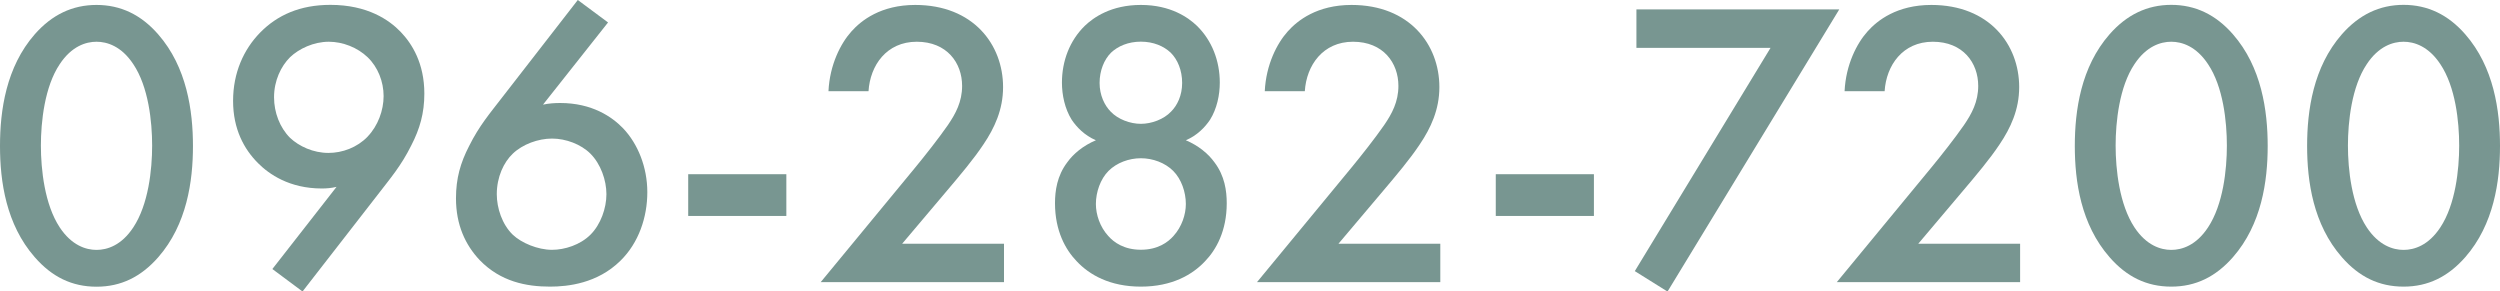
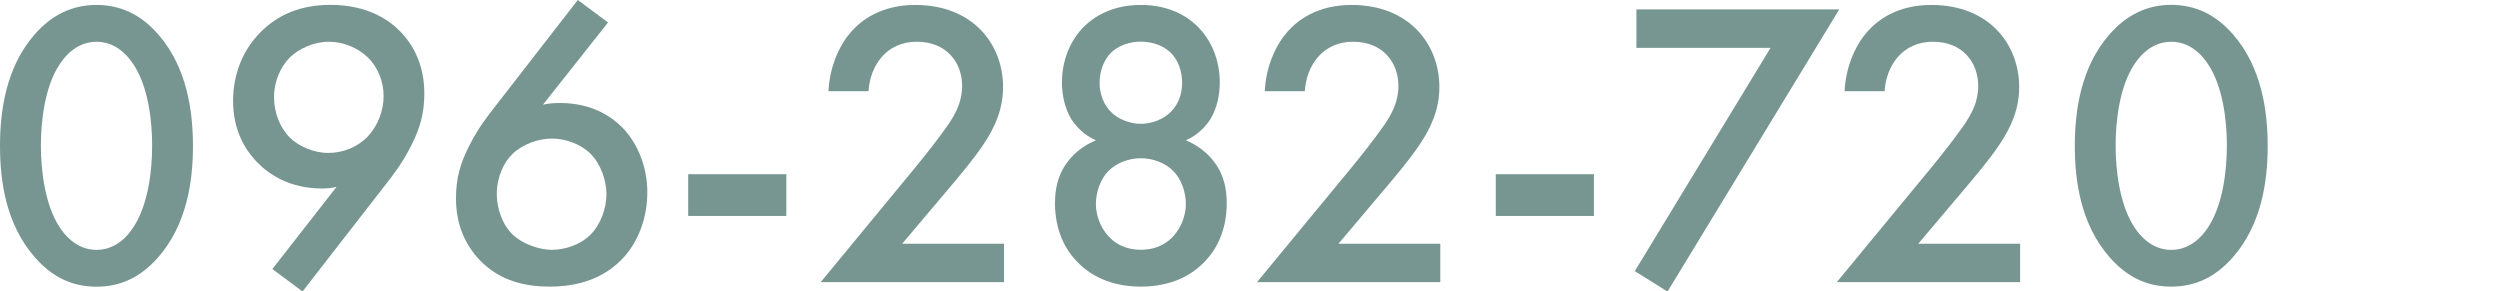
<svg xmlns="http://www.w3.org/2000/svg" id="_レイヤー_2" viewBox="0 0 324.03 37.78">
  <defs>
    <style>.cls-1{fill:#789691;}</style>
  </defs>
  <g id="_レイヤー_1-2">
    <g>
      <path class="cls-1" d="M4.5,33.33C.79,29.09,0,23.53,0,18.92S.79,8.69,4.5,4.45C6.73,1.91,9.38,.64,12.51,.64s5.78,1.27,8,3.82c3.71,4.24,4.5,9.91,4.5,14.47s-.79,10.17-4.5,14.41c-2.23,2.54-4.82,3.82-8,3.82s-5.78-1.27-8-3.82ZM7.74,8.32c-1.96,2.92-2.44,7.47-2.44,10.55s.48,7.63,2.44,10.6c1.54,2.33,3.39,2.92,4.77,2.92s3.23-.58,4.77-2.92c1.96-2.97,2.44-7.47,2.44-10.6s-.48-7.63-2.44-10.55c-1.54-2.33-3.39-2.91-4.77-2.91s-3.23,.58-4.77,2.91Z" />
      <path class="cls-1" d="M35.3,34.87l8.32-10.65c-.69,.16-1.27,.21-1.91,.21-4.19,0-6.84-1.85-8.27-3.29-1.8-1.8-3.23-4.4-3.23-8.06s1.38-6.68,3.5-8.85c2.23-2.28,5.19-3.6,9.11-3.6,4.82,0,7.63,1.96,9.11,3.5,1.48,1.54,3.07,4.08,3.07,8,0,2.54-.58,4.56-1.7,6.73-1.32,2.65-2.7,4.24-4.29,6.31l-9.8,12.61-3.92-2.92Zm12.35-17.17c1.33-1.38,2.07-3.39,2.07-5.25s-.74-3.76-2.07-5.03c-1.32-1.27-3.23-2.01-5.03-2.01-1.96,0-3.87,.9-5.03,2.01-1.17,1.17-2.07,3.02-2.07,5.19,0,1.96,.74,3.92,2.07,5.25,1.17,1.11,3.02,1.96,4.98,1.96,1.8,0,3.71-.69,5.09-2.12Z" />
      <path class="cls-1" d="M78.81,2.91l-8.43,10.65c.79-.16,1.48-.21,2.23-.21,4.13,0,6.73,1.8,8.16,3.29,1.91,2.01,3.13,5.03,3.13,8.27s-1.11,6.57-3.5,8.9c-2.97,2.92-6.78,3.34-9.11,3.34-3.07,0-6.41-.64-9.12-3.44-1.85-1.96-3.07-4.56-3.07-8,0-2.6,.58-4.61,1.7-6.78,1.32-2.65,2.7-4.24,4.29-6.31L74.89,0l3.92,2.91Zm-12.35,17.01c-1.17,1.11-2.07,3.02-2.07,5.25,0,1.8,.69,3.92,2.07,5.25,1.11,1.06,3.23,1.96,5.09,1.96,1.64,0,3.66-.64,4.98-1.96,1.33-1.32,2.07-3.44,2.07-5.25s-.74-3.92-2.07-5.25c-1.22-1.22-3.18-1.96-4.98-1.96s-3.82,.74-5.09,1.96Z" />
      <path class="cls-1" d="M89.2,22.58h12.72v5.41h-12.72v-5.41Z" />
      <path class="cls-1" d="M130.11,36.57h-23.74l12.24-14.84c1.22-1.48,3.07-3.82,4.24-5.51,1.01-1.48,1.85-3.02,1.85-5.09,0-2.97-1.96-5.72-5.88-5.72s-6.04,3.07-6.25,6.41h-5.19c.16-3.44,1.59-6.2,2.97-7.74,1.27-1.43,3.82-3.44,8.27-3.44,7.53,0,11.39,5.14,11.39,10.65,0,2.92-1.11,5.3-2.54,7.42-1.27,1.91-2.92,3.87-5.03,6.36l-5.51,6.52h13.2v4.98Z" />
      <path class="cls-1" d="M157.41,21.04c1.33,1.75,1.59,3.71,1.59,5.3,0,3.6-1.38,6.04-2.81,7.52-1.64,1.75-4.29,3.29-8.32,3.29s-6.68-1.54-8.32-3.29c-1.43-1.48-2.81-3.92-2.81-7.52,0-1.59,.26-3.55,1.59-5.3,.79-1.11,2.07-2.17,3.71-2.86-1.48-.64-2.49-1.7-3.13-2.65-.9-1.43-1.27-3.23-1.27-4.82,0-2.81,1.01-5.46,2.97-7.37,1.11-1.06,3.39-2.7,7.26-2.7s6.15,1.64,7.26,2.7c1.96,1.91,2.97,4.56,2.97,7.37,0,1.59-.37,3.39-1.27,4.82-.64,.95-1.64,2.01-3.13,2.65,1.64,.69,2.91,1.75,3.71,2.86Zm-13.73,1.11c-1.06,1.06-1.64,2.76-1.64,4.29,0,1.38,.53,2.97,1.59,4.13,.74,.85,2.07,1.8,4.24,1.8s3.5-.95,4.24-1.8c1.06-1.17,1.59-2.76,1.59-4.13,0-1.54-.58-3.23-1.64-4.29-1.06-1.06-2.65-1.64-4.19-1.64s-3.13,.58-4.19,1.64Zm.32-15.32c-.9,.9-1.48,2.33-1.48,3.92s.64,2.91,1.43,3.71c.95,1.01,2.54,1.59,3.92,1.59s2.97-.58,3.92-1.59c.79-.79,1.43-2.07,1.43-3.71s-.58-3.02-1.48-3.92c-.9-.85-2.23-1.43-3.87-1.43s-2.97,.58-3.87,1.43Z" />
      <path class="cls-1" d="M186.66,36.57h-23.74l12.24-14.84c1.22-1.48,3.07-3.82,4.24-5.51,1.01-1.48,1.85-3.02,1.85-5.09,0-2.97-1.96-5.72-5.88-5.72s-6.04,3.07-6.25,6.41h-5.19c.16-3.44,1.59-6.2,2.97-7.74,1.27-1.43,3.82-3.44,8.27-3.44,7.53,0,11.39,5.14,11.39,10.65,0,2.92-1.11,5.3-2.54,7.42-1.27,1.91-2.92,3.87-5.03,6.36l-5.51,6.52h13.2v4.98Z" />
      <path class="cls-1" d="M193.87,22.58h12.72v5.41h-12.72v-5.41Z" />
      <path class="cls-1" d="M229.48,6.2h-17.38V1.22h26.29l-22.26,36.57-4.24-2.65,17.59-28.93Z" />
      <path class="cls-1" d="M261.81,36.57h-23.74l12.24-14.84c1.22-1.48,3.07-3.82,4.24-5.51,1.01-1.48,1.85-3.02,1.85-5.09,0-2.97-1.96-5.72-5.88-5.72s-6.04,3.07-6.25,6.41h-5.19c.16-3.44,1.59-6.2,2.97-7.74,1.27-1.43,3.82-3.44,8.27-3.44,7.53,0,11.39,5.14,11.39,10.65,0,2.92-1.11,5.3-2.54,7.42-1.27,1.91-2.92,3.87-5.03,6.36l-5.51,6.52h13.2v4.98Z" />
      <path class="cls-1" d="M273.42,33.33c-3.71-4.24-4.5-9.8-4.5-14.41s.79-10.23,4.5-14.47c2.23-2.54,4.88-3.82,8-3.82s5.78,1.27,8,3.82c3.71,4.24,4.5,9.91,4.5,14.47s-.79,10.17-4.5,14.41c-2.23,2.54-4.82,3.82-8,3.82s-5.78-1.27-8-3.82Zm3.23-25.01c-1.96,2.92-2.44,7.47-2.44,10.55s.48,7.63,2.44,10.6c1.54,2.33,3.39,2.92,4.77,2.92s3.23-.58,4.77-2.92c1.96-2.97,2.44-7.47,2.44-10.6s-.48-7.63-2.44-10.55c-1.54-2.33-3.39-2.91-4.77-2.91s-3.23,.58-4.77,2.91Z" />
-       <path class="cls-1" d="M303.53,33.33c-3.71-4.24-4.5-9.8-4.5-14.41s.79-10.23,4.5-14.47c2.23-2.54,4.88-3.82,8-3.82s5.78,1.27,8,3.82c3.71,4.24,4.5,9.91,4.5,14.47s-.79,10.17-4.5,14.41c-2.23,2.54-4.82,3.82-8,3.82s-5.78-1.27-8-3.82Zm3.23-25.01c-1.96,2.92-2.44,7.47-2.44,10.55s.48,7.63,2.44,10.6c1.54,2.33,3.39,2.92,4.77,2.92s3.23-.58,4.77-2.92c1.96-2.97,2.44-7.47,2.44-10.6s-.48-7.63-2.44-10.55c-1.54-2.33-3.39-2.91-4.77-2.91s-3.23,.58-4.77,2.91Z" />
    </g>
  </g>
</svg>